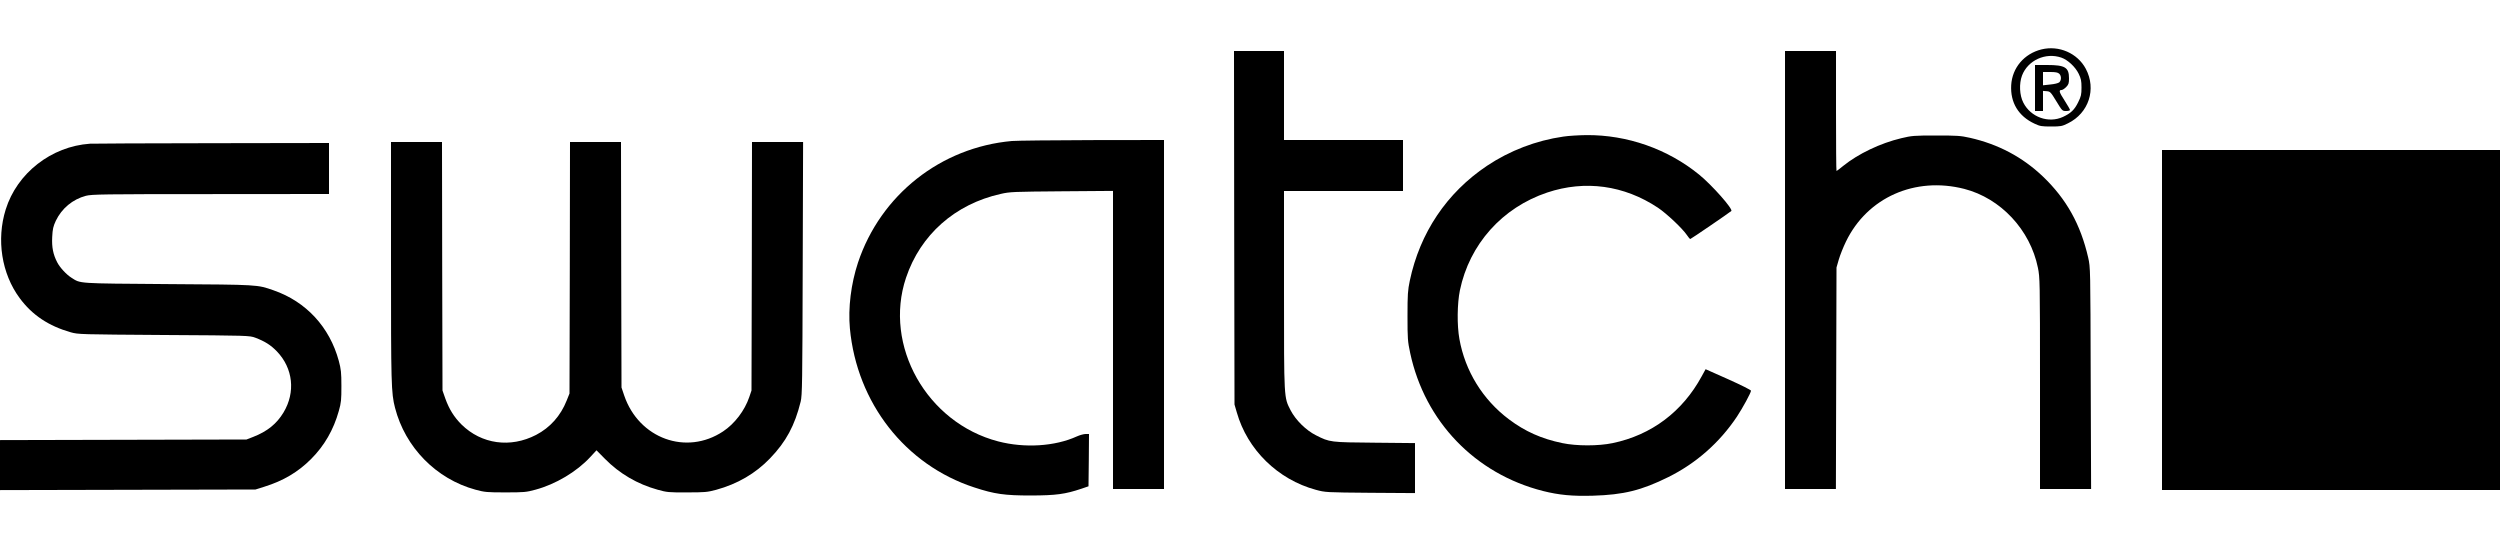
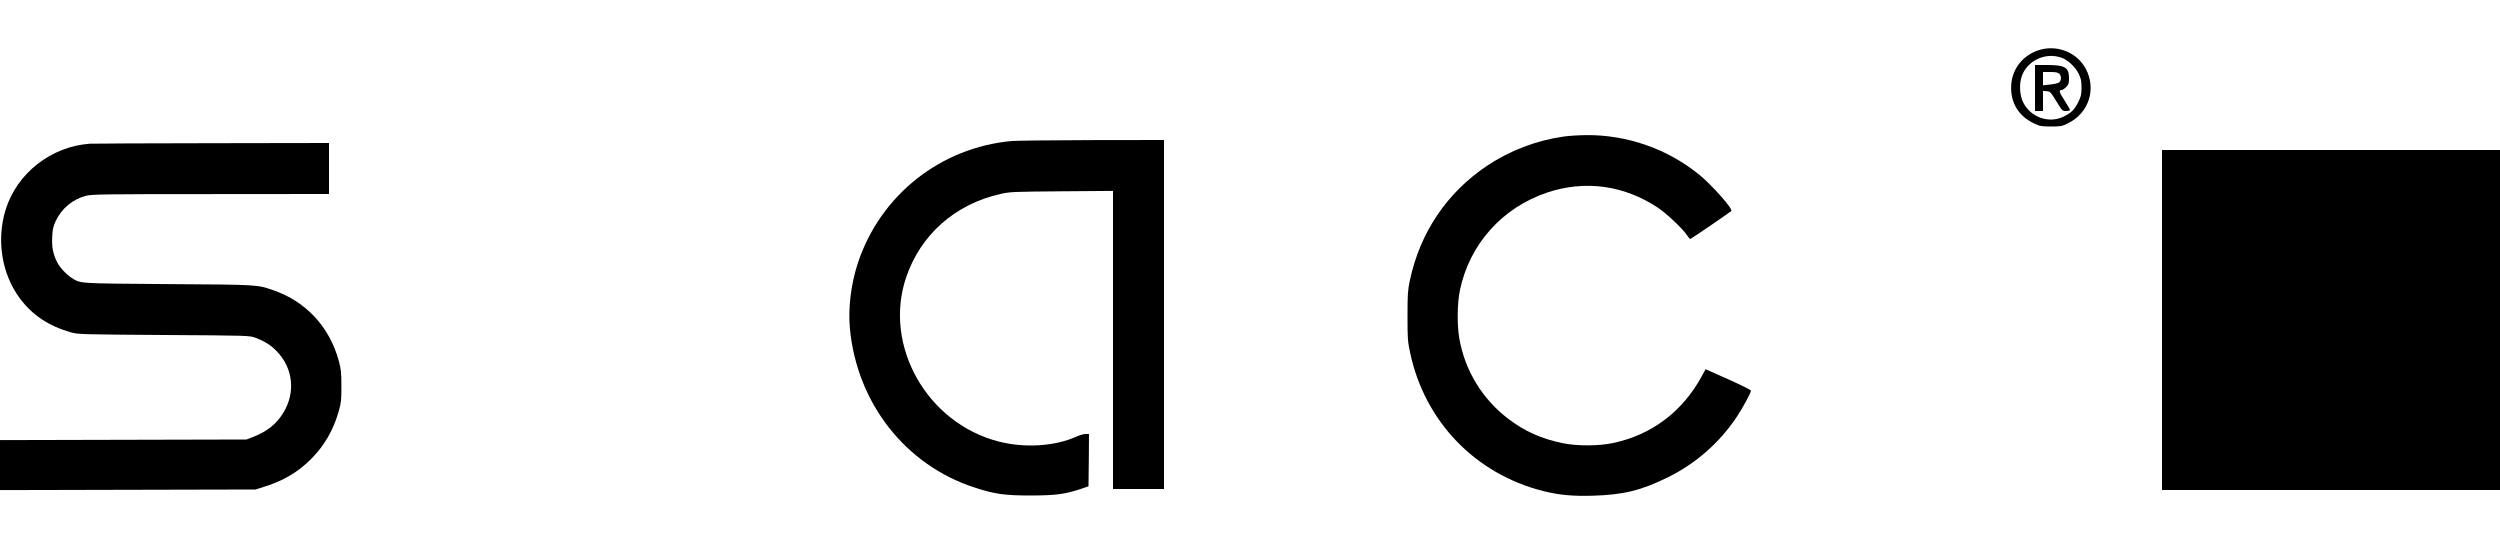
<svg xmlns="http://www.w3.org/2000/svg" version="1.0" width="2500" height="545" viewBox="0 0 2500 545" preserveAspectRatio="xMidYMid meet">
  <g transform="translate(0,545) scale(0.1,-0.1)" fill="#000000" stroke="none">
-     <path d="M20415 4956 c-173 -43 -293 -184 -303 -357 -10 -174 72 -311 234 -386 53 -25 70 -28 164 -28 98 0 110 2 170 32 208 102 286 342 178 545 -83 156 -268 237 -443 194z m198 -82 c64 -22 140 -92 174 -162 23 -48 28 -70 28 -137 0 -71 -4 -88 -33 -147 -37 -76 -73 -110 -152 -147 -145 -67 -323 -3 -397 143 -38 74 -43 189 -13 270 58 153 235 234 393 180z" />
+     <path d="M20415 4956 c-173 -43 -293 -184 -303 -357 -10 -174 72 -311 234 -386 53 -25 70 -28 164 -28 98 0 110 2 170 32 208 102 286 342 178 545 -83 156 -268 237 -443 194m198 -82 c64 -22 140 -92 174 -162 23 -48 28 -70 28 -137 0 -71 -4 -88 -33 -147 -37 -76 -73 -110 -152 -147 -145 -67 -323 -3 -397 143 -38 74 -43 189 -13 270 58 153 235 234 393 180z" />
    <path d="M20350 4570 l0 -230 40 0 40 0 0 101 0 100 37 -3 c35 -3 40 -8 96 -100 59 -97 60 -98 98 -98 22 0 39 5 39 10 0 6 -25 49 -55 96 -54 83 -60 104 -29 104 9 0 29 13 45 29 25 26 29 37 29 88 0 109 -39 133 -220 133 l-120 0 0 -230z m242 143 c23 -21 23 -65 1 -86 -11 -9 -47 -18 -90 -22 l-73 -8 0 67 0 66 72 0 c52 0 76 -4 90 -17z" />
-     <path d="M12342 3173 l3 -1768 23 -79 c106 -373 410 -671 790 -774 97 -26 98 -26 545 -30 l447 -3 0 250 0 250 -402 4 c-447 4 -450 4 -588 74 -100 50 -203 152 -254 250 -67 132 -66 99 -66 1201 l0 992 595 0 595 0 0 255 0 255 -595 0 -595 0 0 445 0 445 -250 0 -250 0 2 -1767z" />
-     <path d="M17850 2750 l0 -2190 255 0 254 0 3 1108 3 1107 23 80 c13 44 45 125 72 180 213 440 690 652 1183 526 364 -94 659 -409 736 -788 20 -98 21 -129 21 -1157 l0 -1056 255 0 256 0 -4 1107 c-3 1103 -3 1108 -25 1206 -76 333 -218 587 -453 812 -205 195 -447 323 -730 387 -93 21 -129 23 -339 23 -220 0 -242 -2 -347 -27 -210 -50 -431 -156 -581 -277 -34 -28 -64 -51 -67 -51 -3 0 -5 270 -5 600 l0 600 -255 0 -255 0 0 -2190z" />
    <path d="M15633 4084 c-272 -39 -537 -141 -763 -292 -403 -270 -671 -670 -772 -1149 -20 -96 -23 -136 -23 -353 0 -228 2 -254 27 -371 147 -685 650 -1207 1328 -1379 160 -40 292 -53 500 -47 305 9 485 53 755 187 277 138 510 343 684 603 57 86 141 240 141 260 0 7 -102 58 -227 114 l-227 101 -39 -71 c-192 -354 -502 -587 -890 -668 -143 -30 -361 -30 -504 0 -208 43 -373 117 -534 238 -262 197 -438 483 -495 803 -25 138 -22 355 5 487 96 461 423 827 874 978 378 126 767 73 1106 -152 88 -59 246 -208 291 -275 14 -21 28 -38 33 -38 6 0 387 260 410 280 20 18 -192 258 -322 364 -316 257 -719 398 -1127 395 -77 -1 -180 -7 -231 -15z" />
    <path d="M10119 4040 c-712 -64 -1313 -539 -1539 -1216 -70 -212 -100 -453 -81 -659 70 -745 554 -1364 1243 -1589 204 -67 303 -81 568 -81 252 1 341 13 505 68 l70 24 3 261 2 262 -34 0 c-18 0 -58 -11 -87 -24 -219 -100 -522 -119 -787 -50 -714 186 -1149 958 -922 1636 144 430 490 737 948 839 91 21 128 22 610 26 l512 4 0 -1490 0 -1491 255 0 255 0 0 1745 0 1745 -717 -1 c-395 -1 -756 -5 -804 -9z" />
-     <path d="M3910 2835 c0 -1229 2 -1313 40 -1462 102 -397 412 -713 805 -820 93 -25 113 -27 300 -27 185 0 208 2 299 27 202 54 413 180 548 326 l63 68 85 -86 c146 -148 324 -252 526 -308 93 -26 111 -28 294 -27 178 0 203 2 292 26 212 58 393 163 538 314 161 167 248 329 307 569 15 64 17 185 20 1333 l4 1262 -255 0 -256 0 -2 -1242 -3 -1243 -22 -65 c-46 -136 -147 -268 -262 -344 -367 -244 -842 -72 -989 359 l-27 80 -3 1228 -2 1227 -255 0 -255 0 -2 -1257 -3 -1258 -28 -70 c-61 -154 -166 -271 -306 -344 -257 -133 -546 -93 -746 104 -74 74 -124 154 -162 260 l-28 80 -3 1243 -2 1242 -255 0 -255 0 0 -1195z" />
    <path d="M900 4013 c-388 -27 -730 -295 -843 -658 -94 -302 -41 -641 139 -885 125 -170 290 -280 512 -343 75 -21 94 -21 932 -27 848 -5 855 -6 913 -27 97 -37 154 -73 216 -137 162 -169 188 -408 66 -611 -68 -113 -162 -189 -303 -244 l-67 -26 -1233 -3 -1232 -3 0 -250 0 -250 1278 3 1277 3 89 28 c189 59 338 147 468 278 131 131 224 292 276 479 24 84 26 112 26 250 0 135 -4 168 -26 251 -92 339 -327 593 -653 706 -165 57 -143 56 -1055 62 -921 7 -871 4 -966 64 -50 31 -117 104 -142 154 -41 79 -55 151 -50 252 4 82 10 106 36 163 60 125 169 215 301 250 61 15 164 17 1249 17 l1182 1 0 255 0 255 -1172 -2 c-645 -1 -1193 -3 -1218 -5z" />
    <path d="M21620 2250 l0 -1700 1690 0 1690 0 0 1700 0 1700 -1690 0 -1690 0 0 -1700z" />
  </g>
</svg>